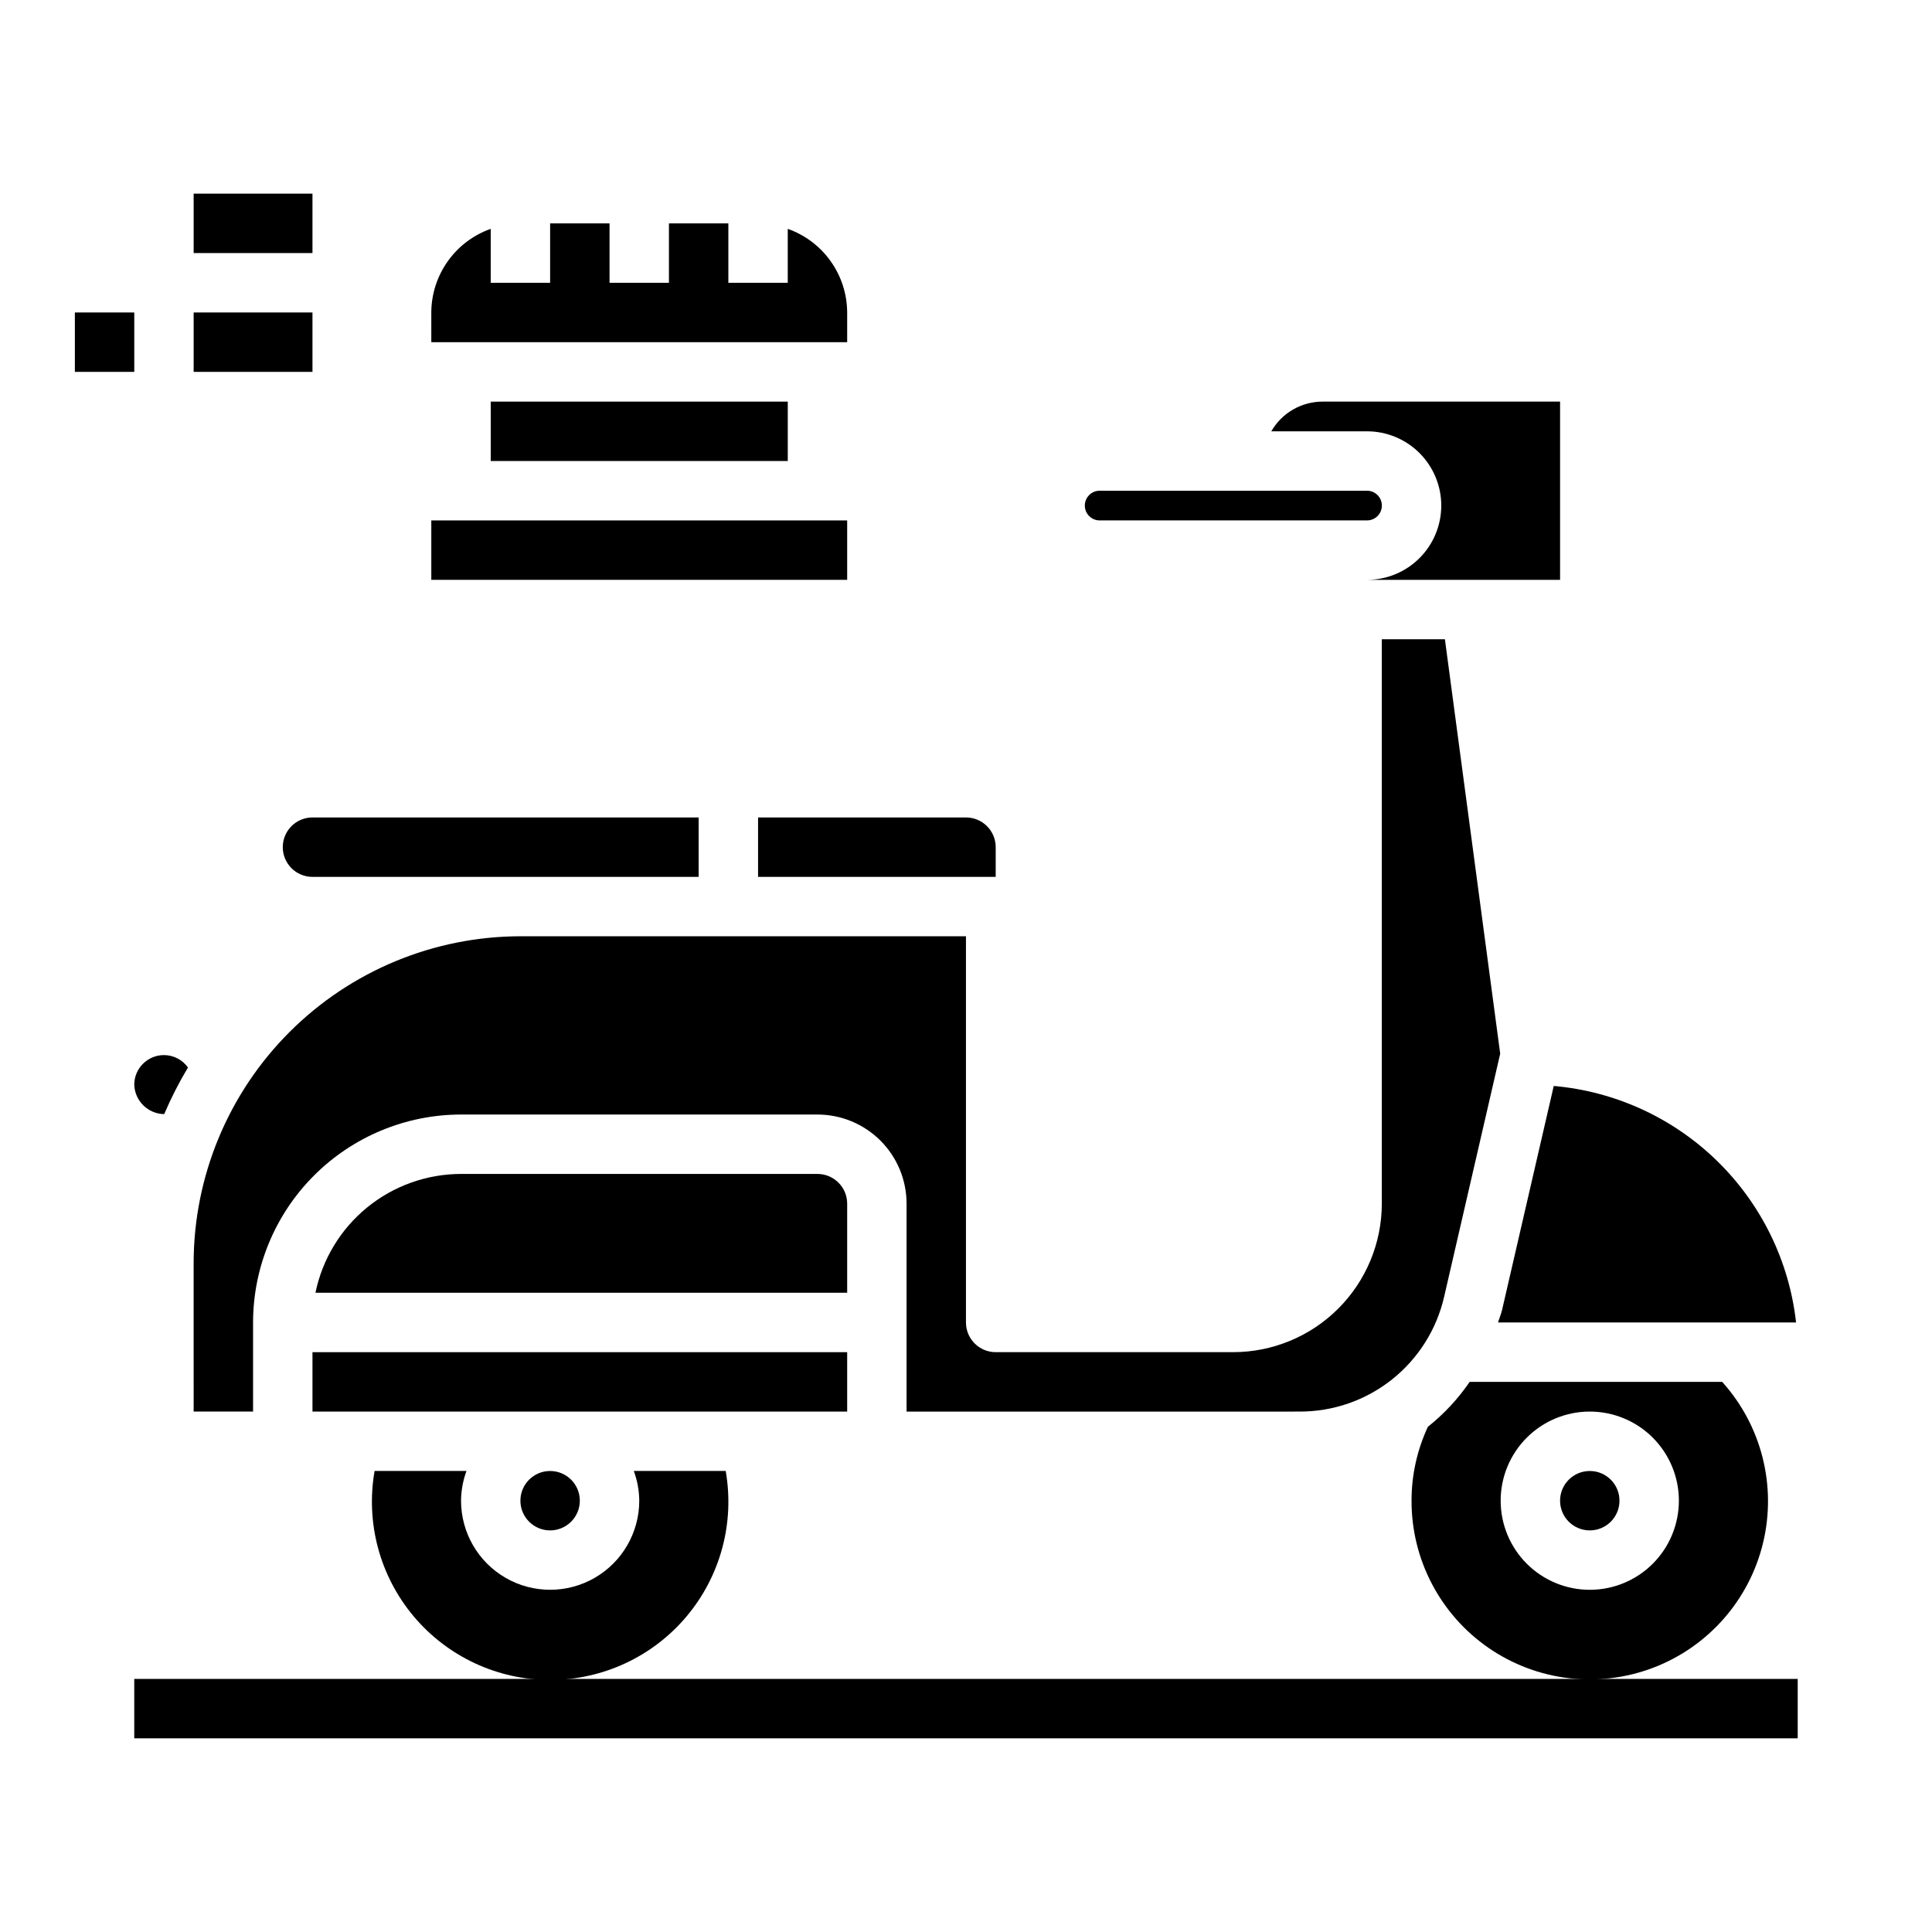
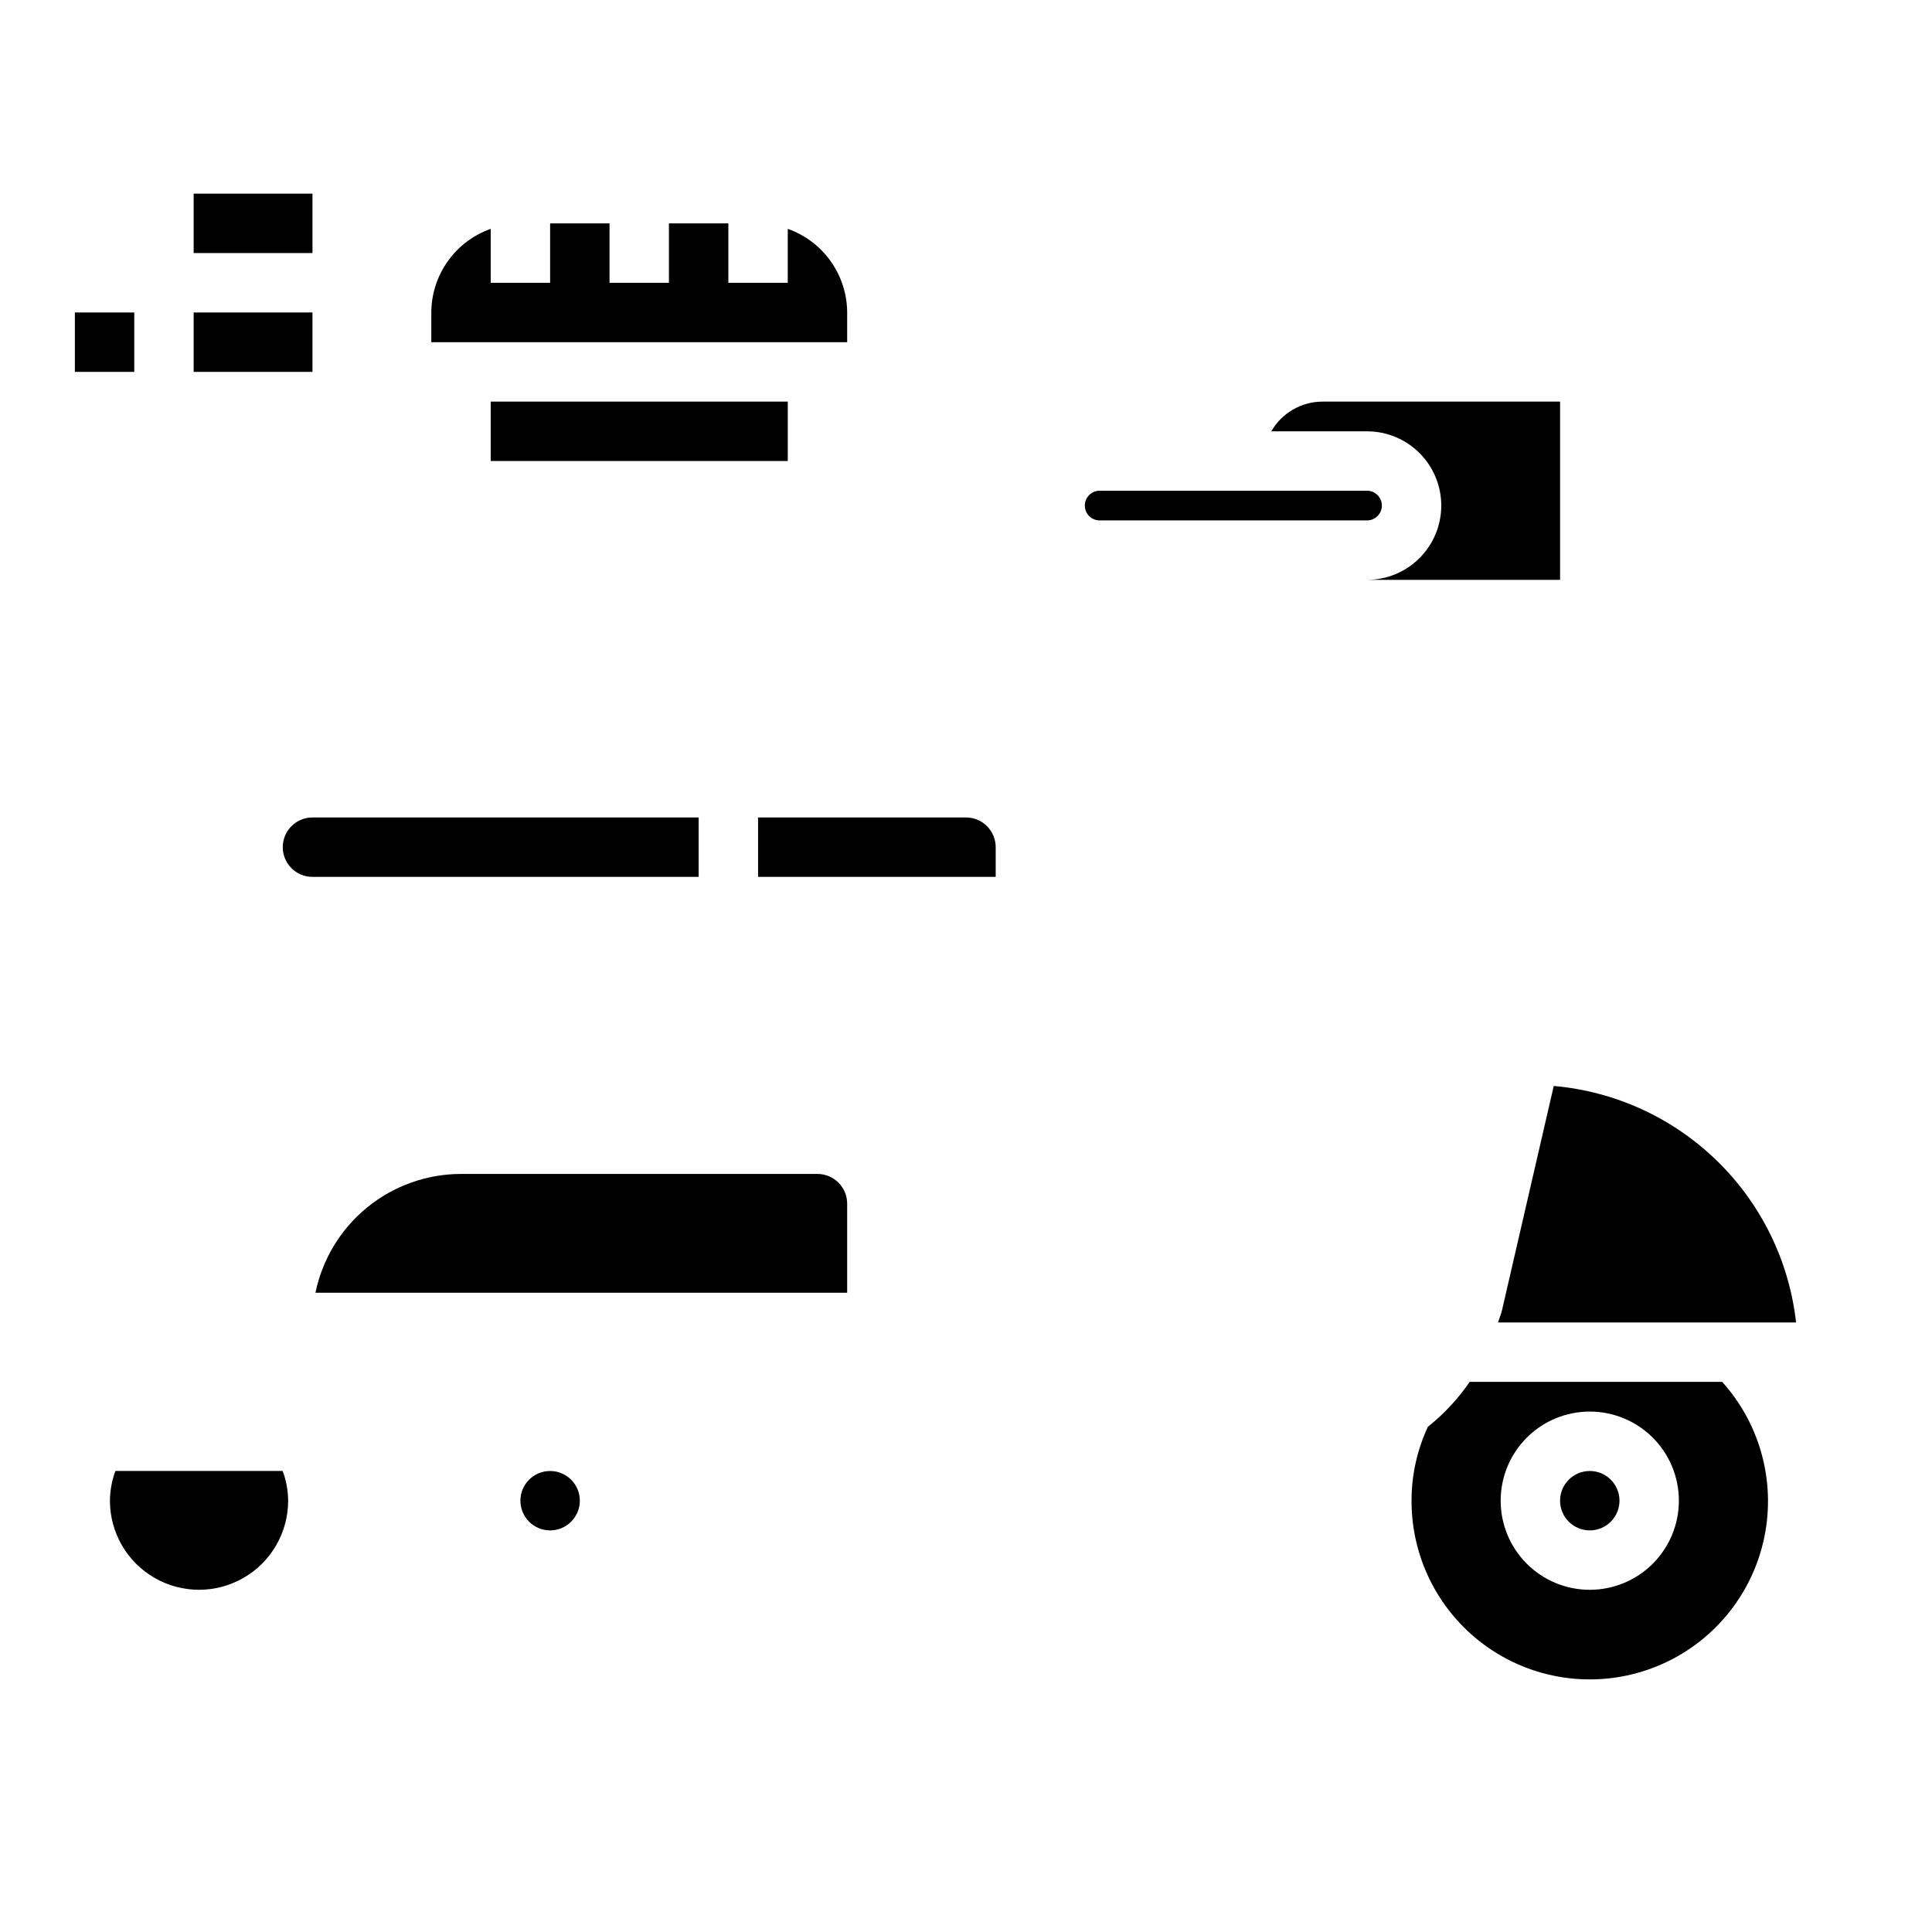
<svg xmlns="http://www.w3.org/2000/svg" fill="#000000" width="800px" height="800px" version="1.1" viewBox="144 144 512 512">
  <g>
    <path d="m525.95 277.98c0 5.223-2.07 10.227-5.762 13.918-3.691 3.691-8.695 5.766-13.918 5.766h51.168v-47.234h-62.977c-5.598 0.016-10.766 3.016-13.555 7.871h25.363c5.223 0 10.227 2.074 13.918 5.766s5.762 8.695 5.762 13.914z" />
    <path d="m573.18 541.7c0 4.348-3.523 7.871-7.871 7.871s-7.875-3.523-7.875-7.871c0-4.348 3.527-7.871 7.875-7.871s7.871 3.523 7.871 7.871" />
    <path d="m533.48 510.21c-3.078 4.5-6.809 8.512-11.074 11.902-2.859 6.133-4.34 12.82-4.332 19.586-0.043 15.57 7.59 30.16 20.402 39.004s29.164 10.805 43.707 5.242c14.539-5.562 25.406-17.934 29.047-33.07 3.641-15.141-0.414-31.098-10.836-42.664zm31.828 55.105c-6.266 0-12.273-2.488-16.699-6.918-4.43-4.43-6.918-10.438-6.918-16.699 0-6.266 2.488-12.27 6.918-16.699 4.426-4.43 10.434-6.918 16.699-6.918 6.262 0 12.27 2.488 16.699 6.918 4.426 4.43 6.914 10.434 6.914 16.699 0 6.262-2.488 12.27-6.914 16.699-4.43 4.43-10.438 6.918-16.699 6.918z" />
    <path d="m407.87 368.51c0-2.09-0.828-4.09-2.305-5.566-1.477-1.477-3.481-2.309-5.566-2.309h-55.105v15.742h62.977z" />
    <path d="m226.81 376.38h102.34v-15.746h-102.34c-4.348 0-7.871 3.527-7.871 7.875 0 4.348 3.523 7.871 7.871 7.871z" />
-     <path d="m195.32 518.08h15.746v-23.617c0.016-14.609 5.828-28.613 16.156-38.945 10.332-10.328 24.34-16.141 38.949-16.156h94.461c6.266 0 12.273 2.488 16.699 6.918 4.43 4.426 6.918 10.434 6.918 16.699v55.105l104.12-0.004c8.906 0.035 17.562-2.969 24.535-8.516 6.973-5.543 11.852-13.301 13.824-21.988l14.84-64.34-14.652-109.83h-16.719v149.57c-0.012 10.434-4.164 20.438-11.543 27.816-7.379 7.379-17.383 11.531-27.816 11.543h-62.977c-4.348 0-7.871-3.527-7.871-7.875v-102.34h-118.08c-22.957 0.027-44.965 9.16-61.199 25.395s-25.367 38.242-25.395 61.199z" />
-     <path d="m187.45 423.61c-4.348 0-7.871 3.527-7.871 7.875 0.164 4.285 3.644 7.695 7.934 7.769 1.816-4.258 3.918-8.383 6.301-12.352-1.465-2.062-3.836-3.289-6.363-3.293z" />
-     <path d="m226.81 502.34h141.7v15.742h-141.7z" />
    <path d="m555.76 431.79-13.688 59.324c-0.27 1.164-0.738 2.219-1.078 3.352h78.984c-1.82-16.254-9.215-31.375-20.922-42.801-11.703-11.426-27.004-18.445-43.297-19.875z" />
    <path d="m297.66 541.7c0 4.348-3.527 7.871-7.875 7.871-4.348 0-7.871-3.523-7.871-7.871 0-4.348 3.523-7.871 7.871-7.871 4.348 0 7.875 3.523 7.875 7.871" />
    <path d="m368.51 462.98c0-2.09-0.832-4.094-2.309-5.566-1.477-1.477-3.477-2.309-5.566-2.309h-94.461c-9.07 0.012-17.859 3.152-24.887 8.887-7.027 5.734-11.859 13.719-13.688 22.602h140.91z" />
    <path d="m431.49 277.98c0 1.047 0.414 2.047 1.152 2.785s1.738 1.152 2.781 1.152h70.848c2.176 0 3.938-1.762 3.938-3.938 0-2.172-1.762-3.934-3.938-3.934h-70.848c-2.172 0-3.934 1.762-3.934 3.934z" />
-     <path d="m243.27 533.82c-2.406 13.742 1.387 27.848 10.359 38.527 8.973 10.684 22.211 16.855 36.164 16.855 13.953 0 27.191-6.172 36.168-16.855 8.973-10.68 12.766-24.785 10.355-38.527h-24.355c0.934 2.519 1.422 5.184 1.449 7.871 0 8.438-4.5 16.234-11.809 20.453-7.305 4.219-16.309 4.219-23.617 0-7.305-4.219-11.805-12.016-11.805-20.453 0.023-2.688 0.516-5.352 1.445-7.871z" />
+     <path d="m243.27 533.82h-24.355c0.934 2.519 1.422 5.184 1.449 7.871 0 8.438-4.5 16.234-11.809 20.453-7.305 4.219-16.309 4.219-23.617 0-7.305-4.219-11.805-12.016-11.805-20.453 0.023-2.688 0.516-5.352 1.445-7.871z" />
    <path d="m258.3 234.69h110.21v-7.875c-0.02-4.867-1.543-9.605-4.363-13.574-2.816-3.969-6.793-6.969-11.383-8.594v14.297h-15.742v-15.742h-15.746v15.742h-15.742v-15.742h-15.746v15.742h-15.742v-14.297c-4.59 1.625-8.566 4.625-11.383 8.594-2.82 3.969-4.344 8.707-4.363 13.574z" />
    <path d="m274.05 250.43h78.719v15.742h-78.719z" />
-     <path d="m258.3 281.92h110.21v15.742h-110.21z" />
    <path d="m195.32 195.32h31.488v15.742h-31.488z" />
    <path d="m163.84 226.81h15.742v15.742h-15.742z" />
    <path d="m195.32 226.81h31.488v15.742h-31.488z" />
-     <path d="m179.58 588.93h440.83v15.742h-440.83z" />
  </g>
</svg>